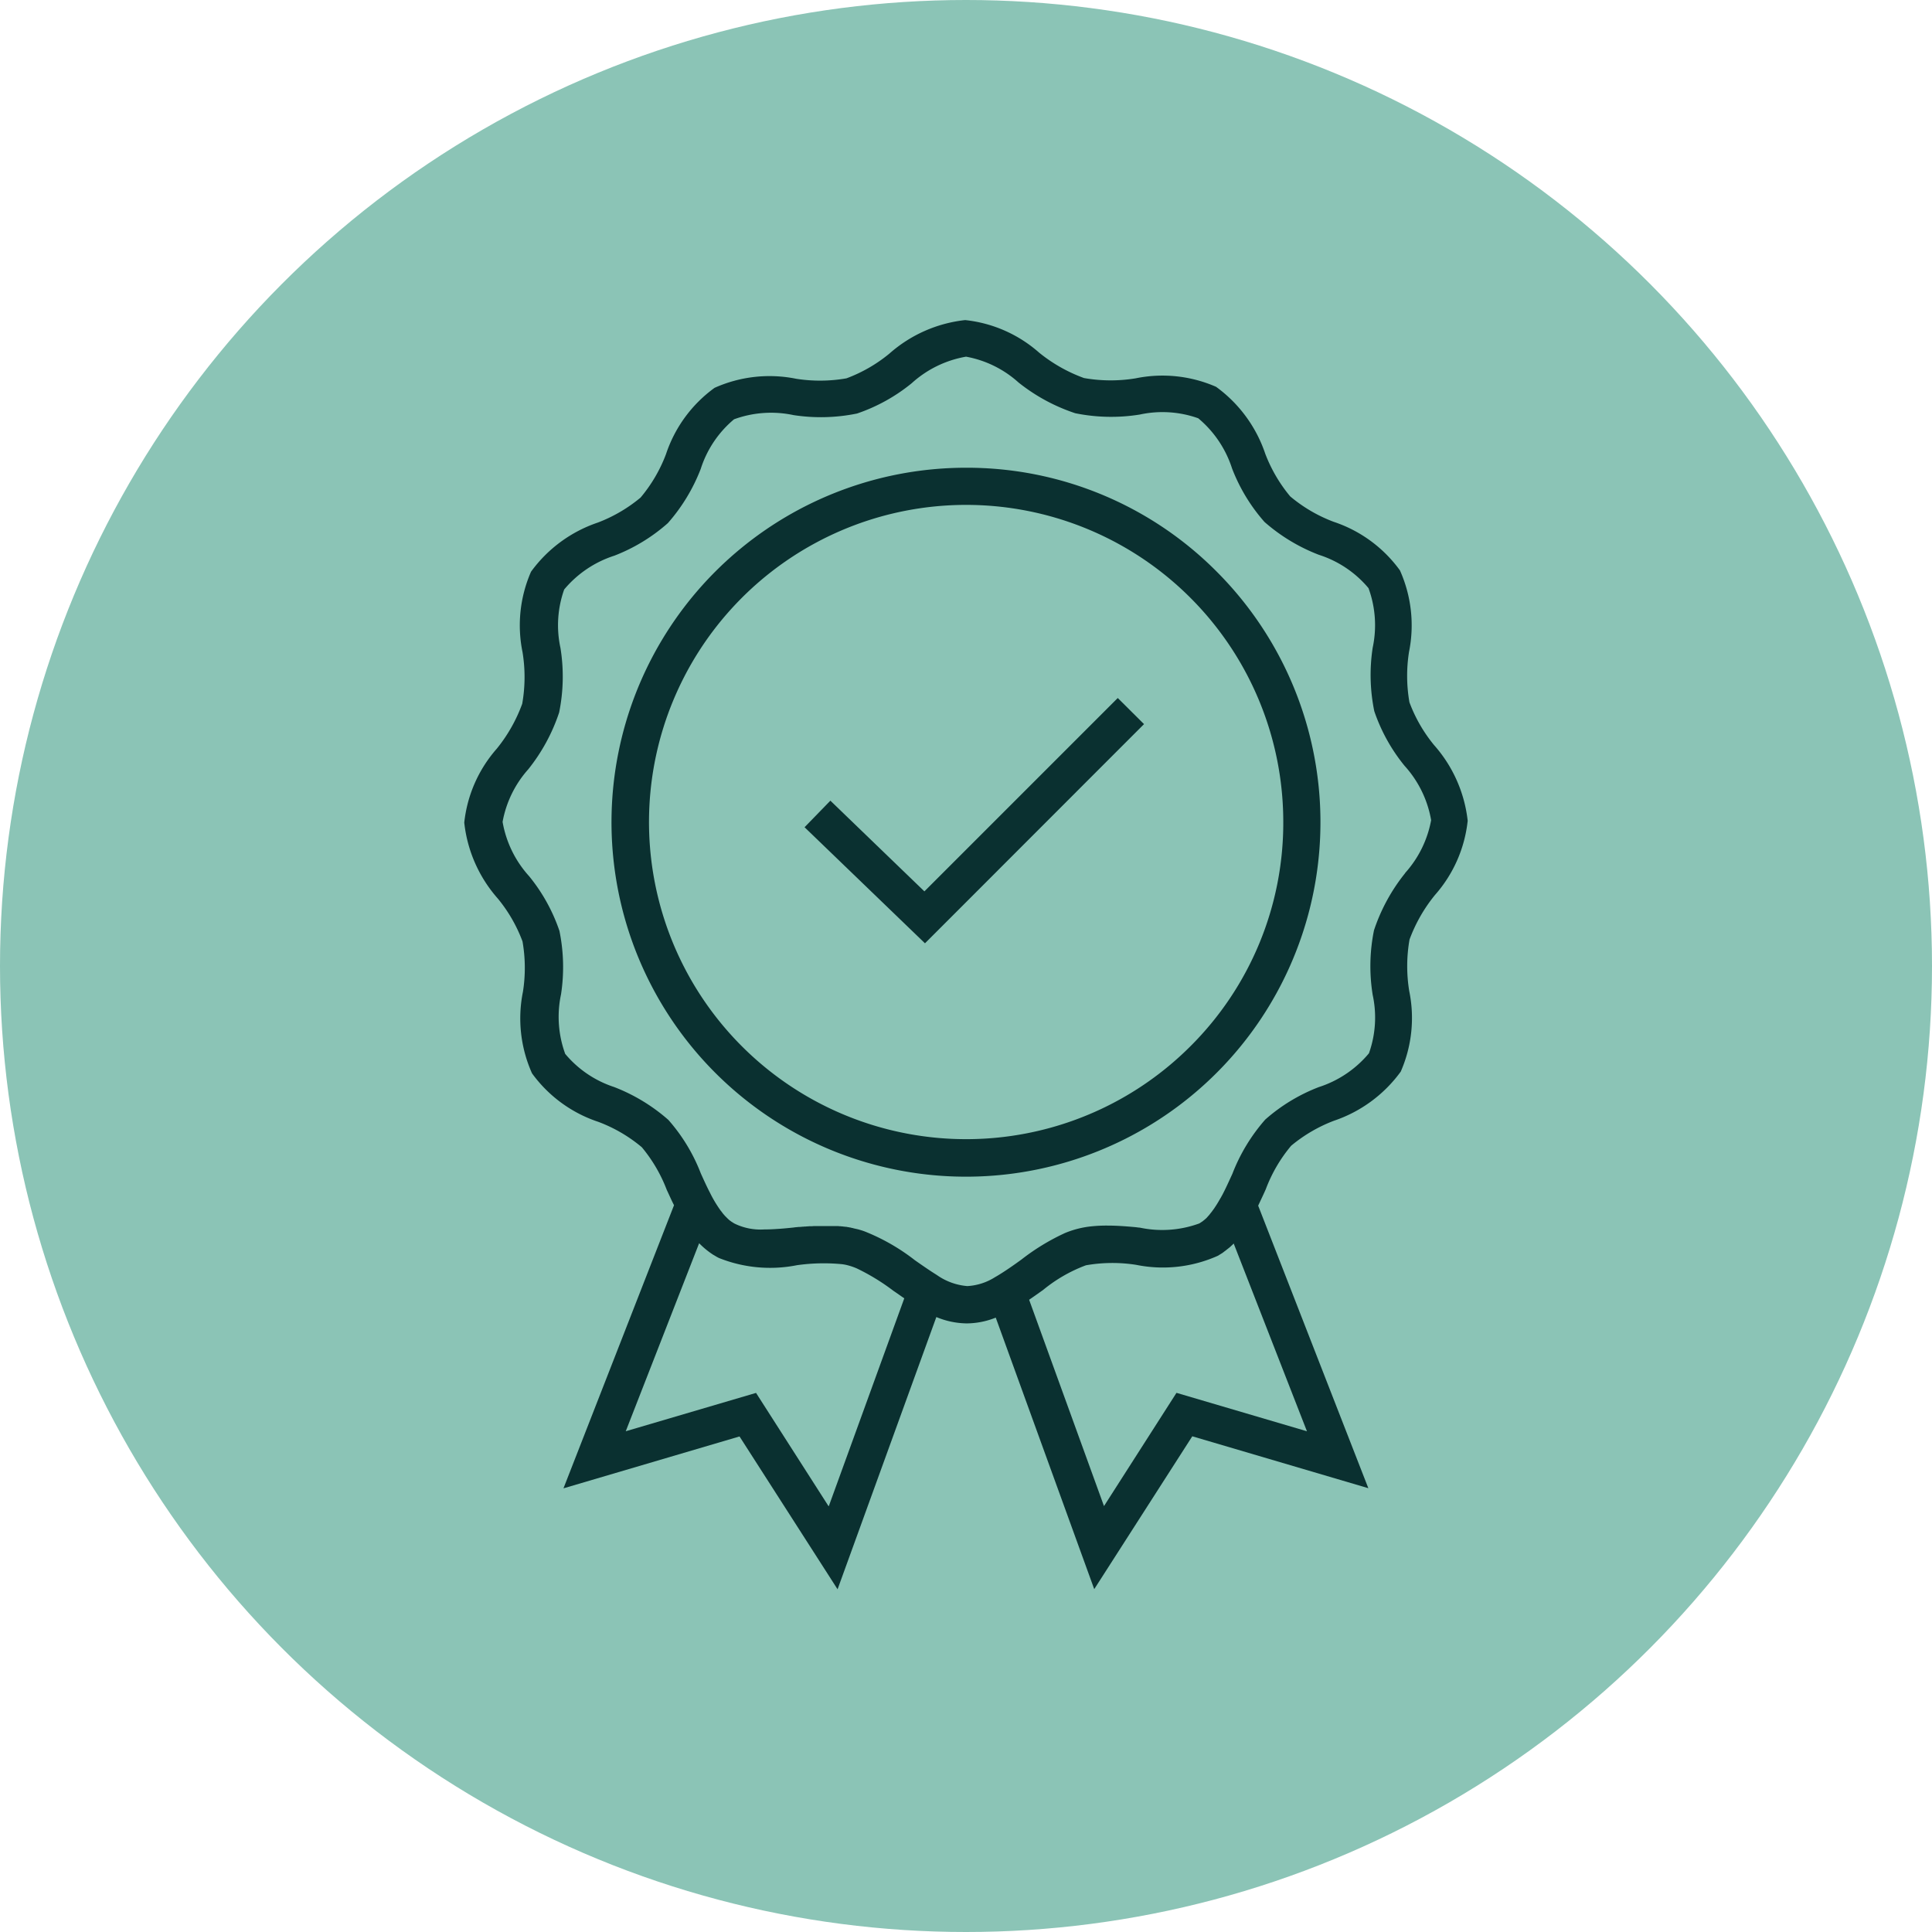
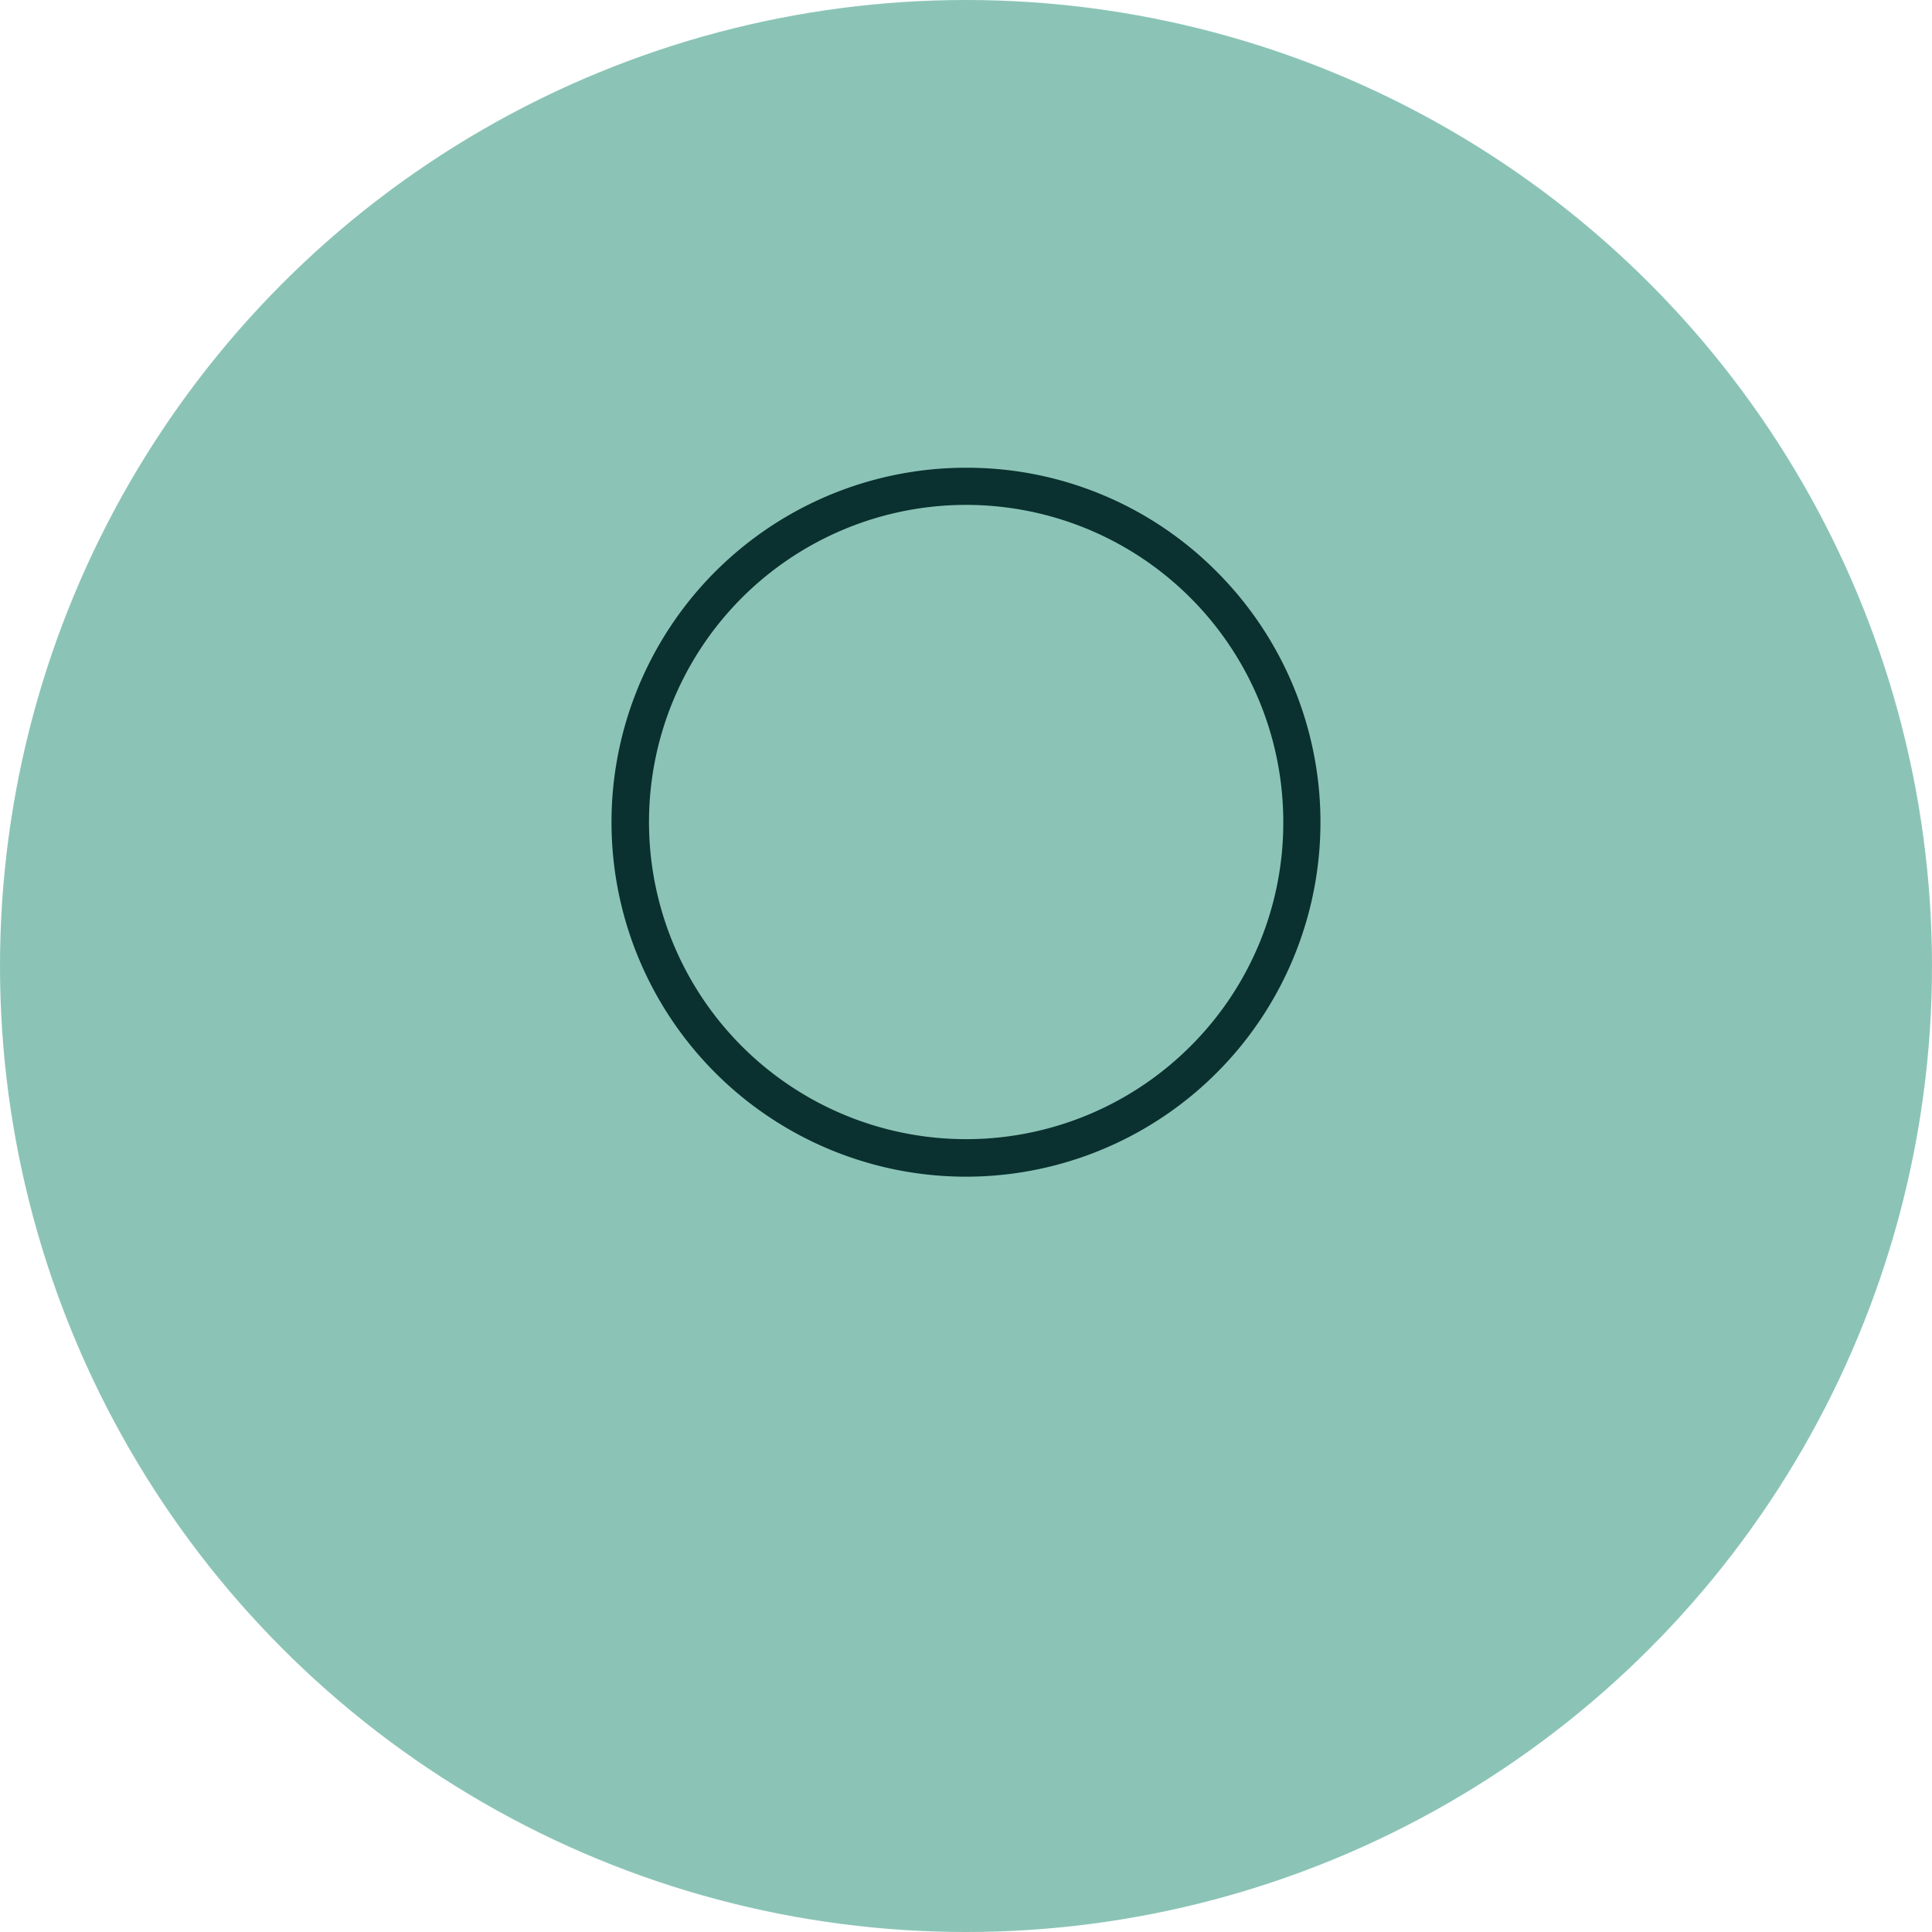
<svg xmlns="http://www.w3.org/2000/svg" viewBox="0 0 80 80" height="80" width="80">
  <defs>
    <clipPath id="clip-path">
      <rect fill="#0a3030" height="52.555" width="41.551" data-name="Rectangle 1016" id="Rectangle_1016" />
    </clipPath>
  </defs>
  <g transform="translate(-868.393 -2763.053)" data-name="Group 1860" id="Group_1860">
    <g transform="translate(-144.607 -543.947)" data-name="Group 1809" id="Group_1809">
      <g transform="translate(1013 3307)" data-name="Group 1784" id="Group_1784">
        <ellipse fill="#8bc4b6" ry="40" rx="40" cy="40" cx="40" data-name="Ellipse 211" id="Ellipse_211" />
      </g>
    </g>
    <g transform="translate(887.617 2776.307)" data-name="Group 1847" id="Group_1847">
      <g clip-path="url(#clip-path)" transform="translate(0 0)" data-name="Group 1846" id="Group_1846">
-         <path fill="#0a3030" transform="translate(0 0)" d="M41.551,20.742A5.663,5.663,0,0,0,40.159,17.6a6.185,6.185,0,0,1-1.021-1.773,6.341,6.341,0,0,1-.018-2.084,5.564,5.564,0,0,0-.376-3.379A5.547,5.547,0,0,0,36,8.353,6.152,6.152,0,0,1,34.2,7.3a6.216,6.216,0,0,1-1.033-1.767,5.651,5.651,0,0,0-2.036-2.77A5.535,5.535,0,0,0,27.8,2.412,6.369,6.369,0,0,1,25.662,2.4a6.438,6.438,0,0,1-1.857-1.051A5.5,5.5,0,0,0,20.742,0,5.663,5.663,0,0,0,17.6,1.391a6.185,6.185,0,0,1-1.773,1.021,6.342,6.342,0,0,1-2.084.018,5.564,5.564,0,0,0-3.379.376A5.547,5.547,0,0,0,8.353,5.553,6.152,6.152,0,0,1,7.3,7.35,6.216,6.216,0,0,1,5.535,8.383a5.651,5.651,0,0,0-2.77,2.036,5.535,5.535,0,0,0-.352,3.332A6.369,6.369,0,0,1,2.4,15.888a6.438,6.438,0,0,1-1.051,1.857A5.516,5.516,0,0,0,0,20.808a5.663,5.663,0,0,0,1.391,3.147,6.185,6.185,0,0,1,1.021,1.773,6.342,6.342,0,0,1,.018,2.084,5.564,5.564,0,0,0,.376,3.379A5.547,5.547,0,0,0,5.553,33.2a6.152,6.152,0,0,1,1.8,1.051,6.216,6.216,0,0,1,1.033,1.767c.1.209.191.424.3.633L4.108,48.375l7.29-2.149,4.06,6.329,4.09-11.273a3.35,3.35,0,0,0,1.26.263,3.283,3.283,0,0,0,1.2-.239l4.078,11.243,4.06-6.329,7.29,2.149-4.562-11.7c.107-.227.215-.454.316-.681a6.152,6.152,0,0,1,1.051-1.8,6.216,6.216,0,0,1,1.767-1.033,5.651,5.651,0,0,0,2.77-2.036,5.535,5.535,0,0,0,.352-3.332,6.369,6.369,0,0,1,.012-2.138A6.439,6.439,0,0,1,40.2,23.8a5.516,5.516,0,0,0,1.349-3.063ZM15.082,49.11l-3-4.687L6.687,46.011l3.039-7.786a3.4,3.4,0,0,0,.519.436c.012.006.024.018.036.024a.525.525,0,0,0,.06.036l.1.06c.03.018.066.036.1.054a5.7,5.7,0,0,0,3.236.3,7.916,7.916,0,0,1,1.863-.042,1.782,1.782,0,0,1,.269.054,2.568,2.568,0,0,1,.34.119,8.79,8.79,0,0,1,1.523.931c.149.1.3.209.448.31l-3.123,8.6ZM29.49,44.423l-3,4.687-3.1-8.544c.2-.137.394-.275.579-.406a6.185,6.185,0,0,1,1.773-1.021,6.341,6.341,0,0,1,2.084-.018,5.564,5.564,0,0,0,3.379-.376.209.209,0,0,0,.048-.03l.137-.084c.042-.03.078-.06.119-.09.018-.012.03-.024.048-.036.042-.036.084-.066.125-.1.012-.012.024-.018.036-.03.036-.036.078-.072.113-.107l.03-.03,3.033,7.774L29.5,44.423Zm9.458-21.507a7.586,7.586,0,0,0-1.278,2.352,7.451,7.451,0,0,0-.054,2.675,4.417,4.417,0,0,1-.155,2.418,4.5,4.5,0,0,1-2.078,1.4,7.312,7.312,0,0,0-2.215,1.343,7.46,7.46,0,0,0-1.361,2.245c-.143.31-.281.621-.43.9l-.012.018a.966.966,0,0,1-.06.107c-.078.137-.149.257-.227.37-.006.012-.012.018-.018.03-.024.03-.042.06-.066.09l-.048.066c-.012.012-.018.024-.03.036l-.078.1c-.03.03-.06.066-.09.1s-.066.06-.1.09l-.006.006-.1.078h-.006a.973.973,0,0,1-.1.066,4.468,4.468,0,0,1-2.466.173c-.054,0-.107-.012-.167-.018-.388-.036-.776-.066-1.164-.066a5.976,5.976,0,0,0-.657.03,3.879,3.879,0,0,0-1.1.275,9.093,9.093,0,0,0-1.809,1.1c-.346.251-.681.484-1.009.681l-.084.048A2.384,2.384,0,0,1,20.832,40a2.544,2.544,0,0,1-1.248-.448l-.036-.024c-.287-.179-.579-.382-.89-.6a8.431,8.431,0,0,0-2.1-1.2c-.084-.03-.167-.054-.251-.078l-.161-.036A.174.174,0,0,1,16.1,37.6a.694.694,0,0,1-.107-.024.254.254,0,0,1-.066-.012.538.538,0,0,1-.1-.018.291.291,0,0,1-.072-.006.6.6,0,0,1-.1-.012.291.291,0,0,1-.072-.006.452.452,0,0,1-.09-.006h-1a.452.452,0,0,0-.09.006h-.084a.452.452,0,0,0-.09.006.394.394,0,0,0-.084.006.546.546,0,0,0-.1.006.34.34,0,0,0-.078.006c-.03,0-.066.006-.1.006a.291.291,0,0,0-.072.006,1.589,1.589,0,0,0-.167.018c-.239.024-.472.048-.7.06-.167.012-.334.018-.5.018a2.453,2.453,0,0,1-1.23-.239,1.038,1.038,0,0,1-.107-.066.018.018,0,0,1-.012-.006c-.036-.024-.066-.048-.1-.072,0,0-.012-.006-.012-.012a1.147,1.147,0,0,1-.09-.084l-.012-.012-.072-.072c-.012-.012-.018-.024-.03-.036a.893.893,0,0,1-.066-.078l-.054-.072s-.006-.012-.012-.012a5.07,5.07,0,0,1-.418-.681l-.042-.084c-.131-.251-.251-.519-.376-.794a7.312,7.312,0,0,0-1.343-2.215,7.46,7.46,0,0,0-2.245-1.361A4.435,4.435,0,0,1,4.18,30.385a4.468,4.468,0,0,1-.173-2.466,7.453,7.453,0,0,0-.066-2.627,7.287,7.287,0,0,0-1.254-2.263,4.485,4.485,0,0,1-1.1-2.251A4.466,4.466,0,0,1,2.651,18.6a7.586,7.586,0,0,0,1.278-2.352,7.451,7.451,0,0,0,.054-2.675,4.417,4.417,0,0,1,.155-2.418,4.5,4.5,0,0,1,2.078-1.4A7.311,7.311,0,0,0,8.431,8.407,7.46,7.46,0,0,0,9.792,6.162a4.435,4.435,0,0,1,1.379-2.054,4.468,4.468,0,0,1,2.466-.173,7.453,7.453,0,0,0,2.627-.066,7.287,7.287,0,0,0,2.263-1.254,4.485,4.485,0,0,1,2.251-1.1,4.426,4.426,0,0,1,2.173,1.069A7.586,7.586,0,0,0,25.3,3.857a7.451,7.451,0,0,0,2.675.054,4.417,4.417,0,0,1,2.418.155,4.5,4.5,0,0,1,1.4,2.078,7.312,7.312,0,0,0,1.343,2.215A7.46,7.46,0,0,0,35.389,9.72,4.435,4.435,0,0,1,37.443,11.1a4.468,4.468,0,0,1,.173,2.466,7.453,7.453,0,0,0,.066,2.627,7.287,7.287,0,0,0,1.254,2.263,4.485,4.485,0,0,1,1.1,2.251,4.466,4.466,0,0,1-1.069,2.179Z" data-name="Path 1175" id="Path_1175" />
        <path fill="#0a3030" transform="translate(-4.126 -4.126)" d="M24.91,10.24a14.678,14.678,0,1,0,10.371,4.3,14.575,14.575,0,0,0-10.371-4.3m9.285,23.955A13.132,13.132,0,1,1,38.04,24.91a13.053,13.053,0,0,1-3.845,9.285" data-name="Path 1176" id="Path_1176" />
-         <path fill="#0a3030" transform="translate(-9.509 -10.561)" d="M28.562,34.217l-3.893-3.756-1.069,1.1,4.986,4.806,9.07-9.076L36.569,26.21Z" data-name="Path 1177" id="Path_1177" />
+         <path fill="#0a3030" transform="translate(-9.509 -10.561)" d="M28.562,34.217L36.569,26.21Z" data-name="Path 1177" id="Path_1177" />
      </g>
    </g>
  </g>
</svg>